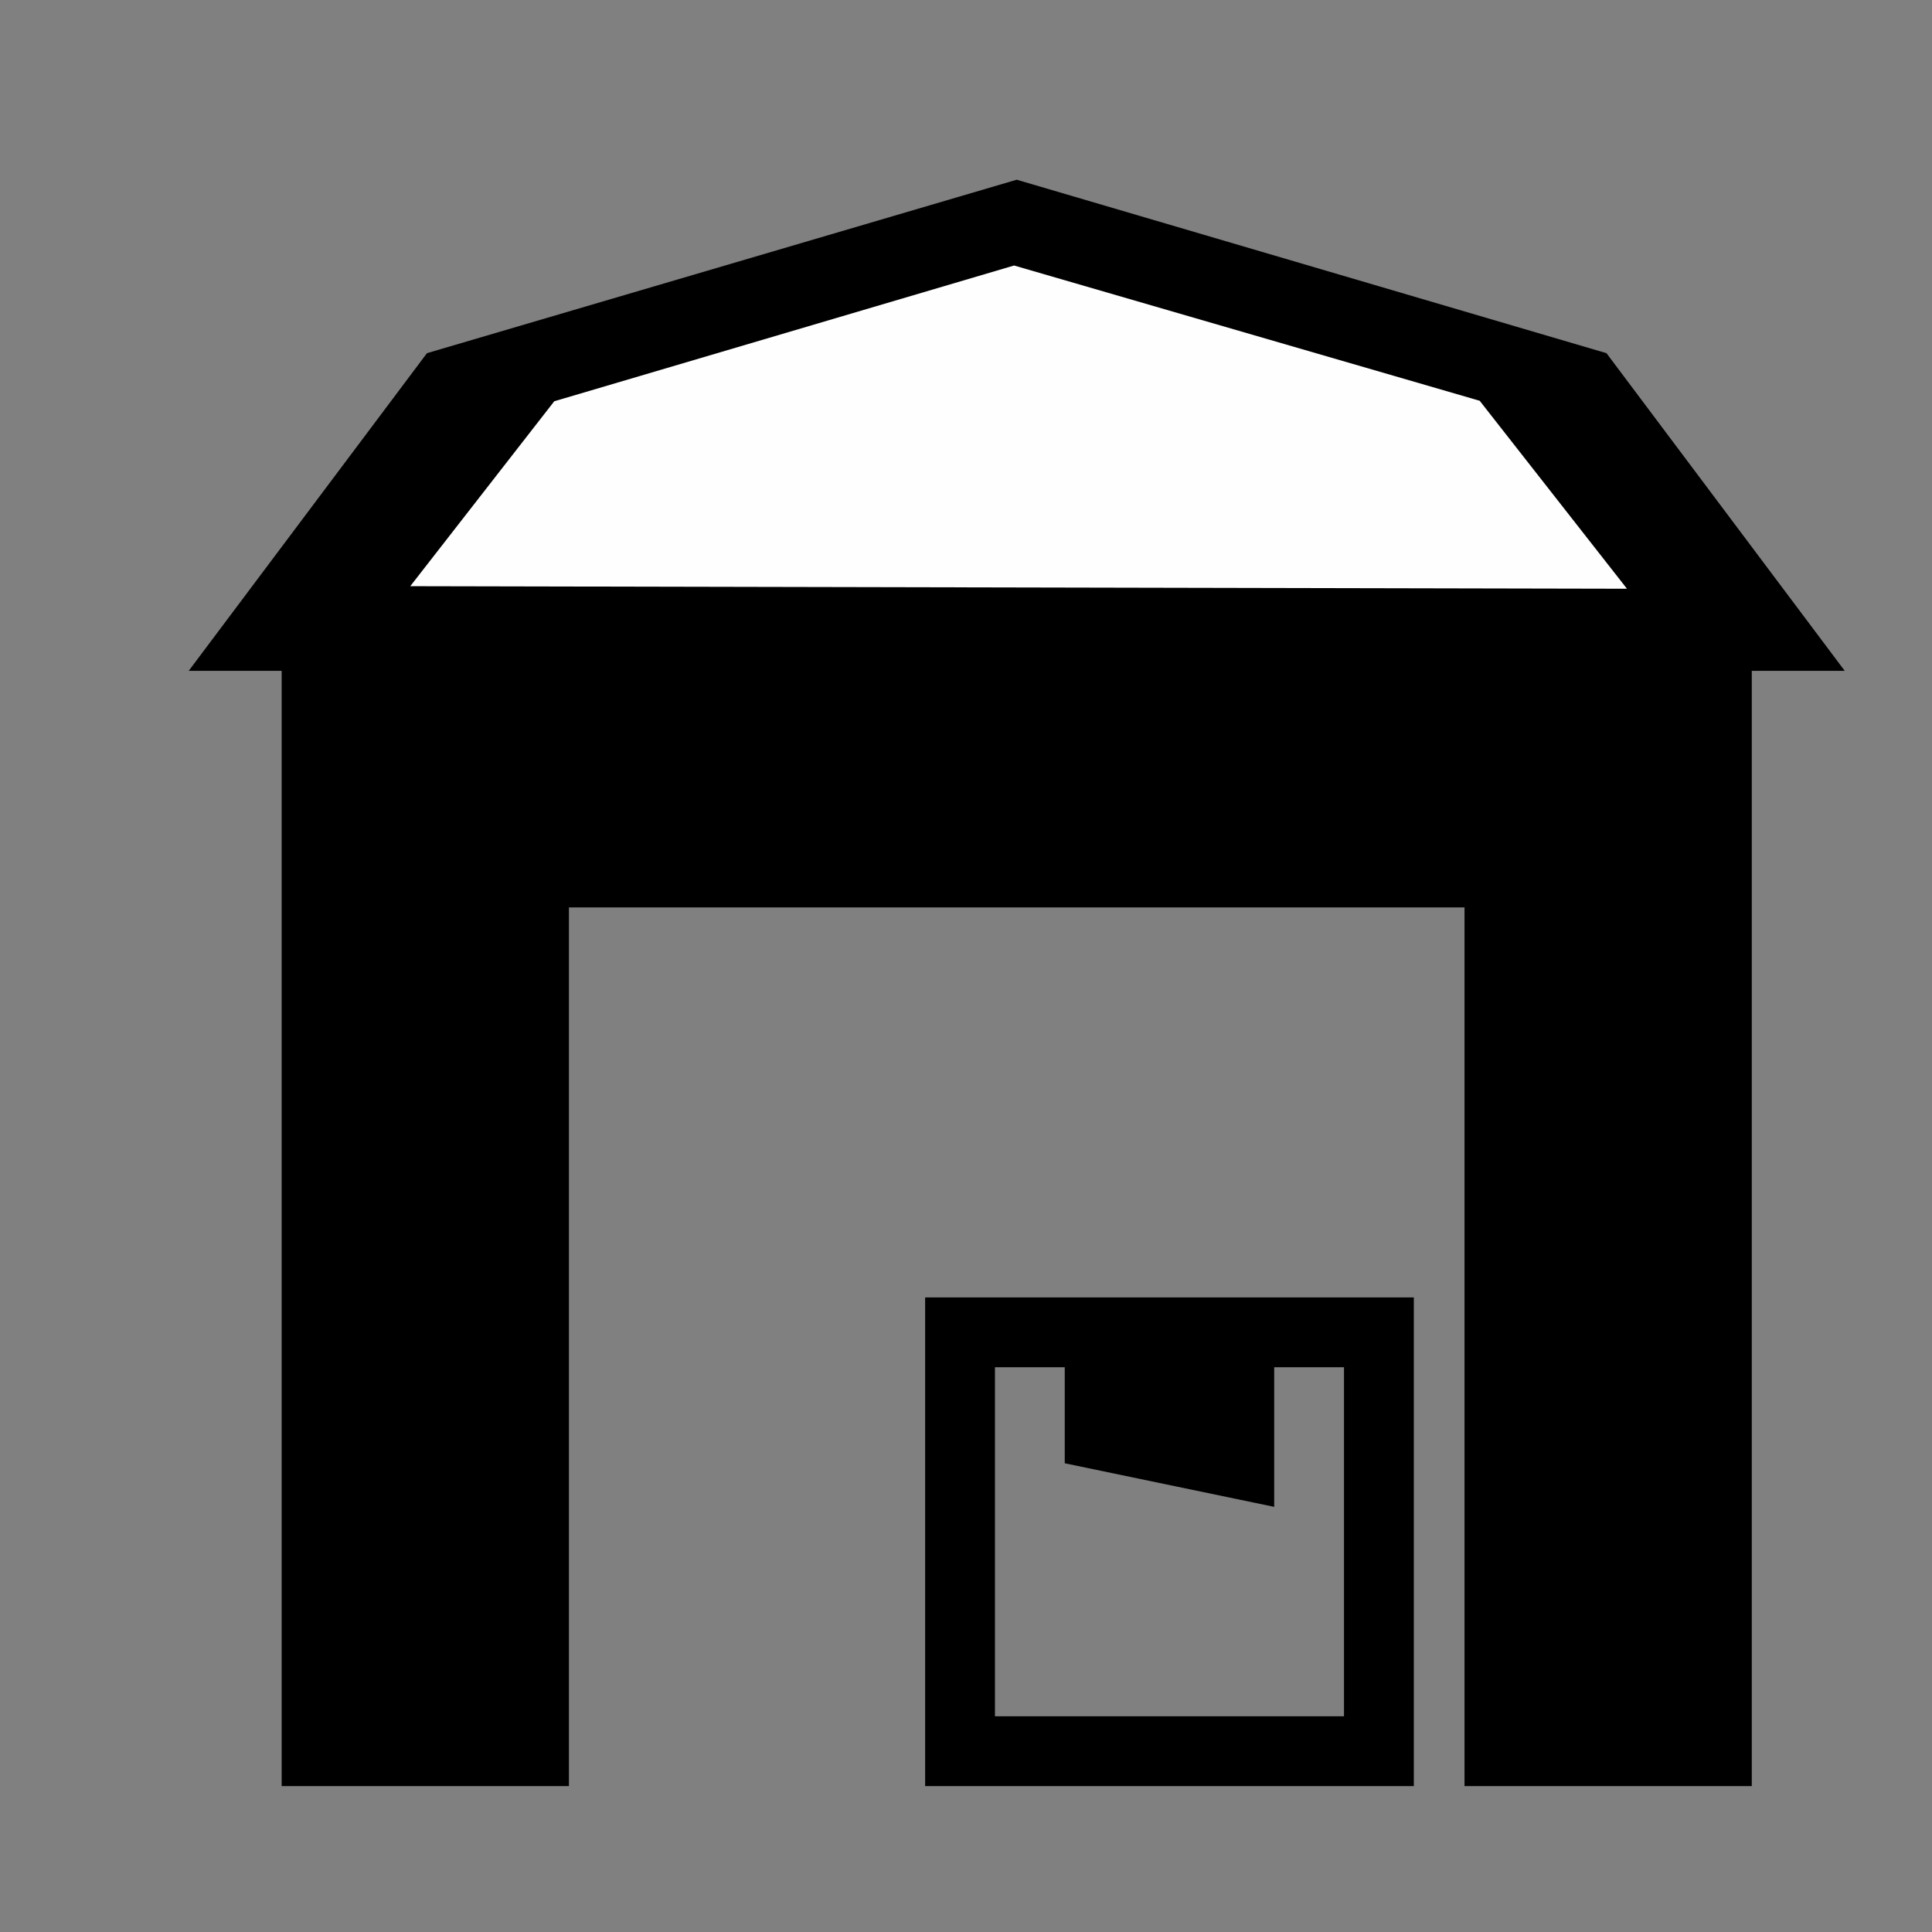
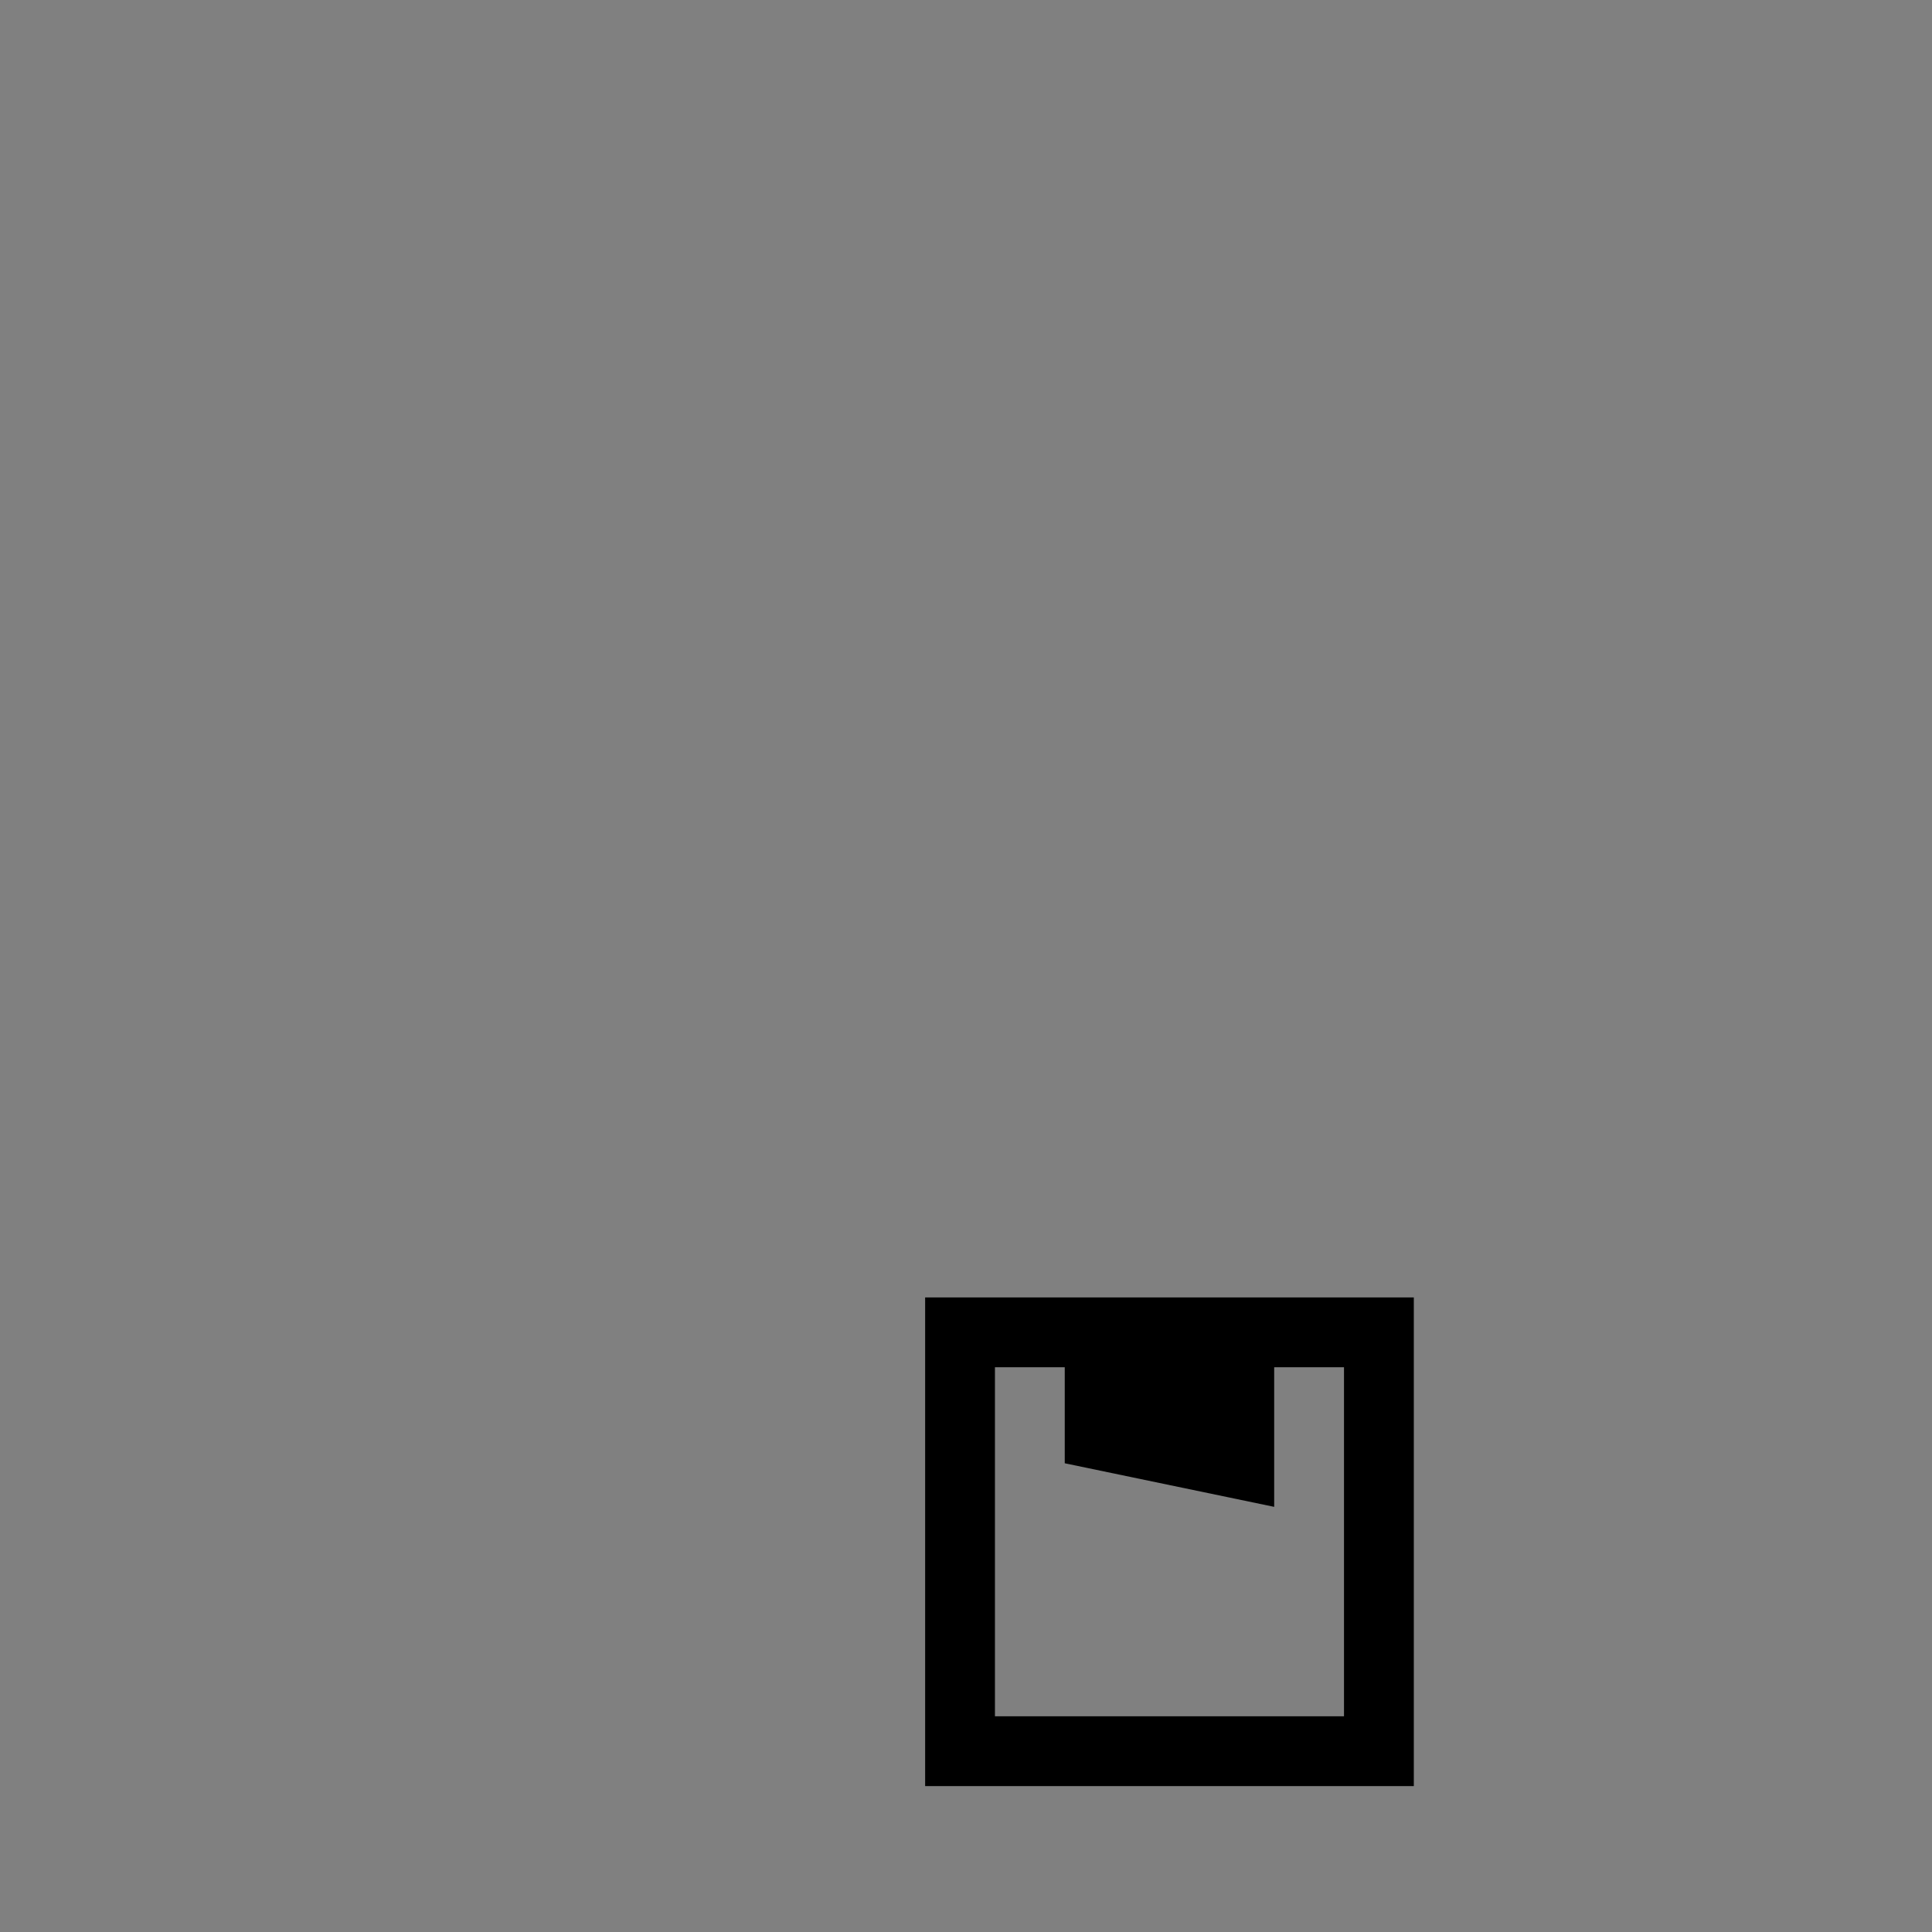
<svg xmlns="http://www.w3.org/2000/svg" xml:space="preserve" width="140mm" height="140mm" style="shape-rendering:geometricPrecision; text-rendering:geometricPrecision; image-rendering:optimizeQuality; fill-rule:evenodd; clip-rule:evenodd" viewBox="0 0 14000 14000">
  <rect x="0" y="0" width="14000" height="14000" fill="#808080" stroke="none" />
  <defs>
    <style type="text/css">  .str0 {stroke:black;stroke-width:20;stroke-miterlimit:22.926} .fil1 {fill:#FEFEFE} .fil0 {fill:black}  </style>
  </defs>
  <g id="Слой_x0020_1">
-     <polygon class="fil0" points="11641.14,2559.23 7367.52,1302.3 3093.91,2559.23 1367.53,4861.1 2041.01,4861.1 2041.01,12942.71 4122.63,12942.71 4122.63,6575.38 10612.42,6575.38 10612.42,12942.71 12694.04,12942.71 12694.04,4861.1 13367.52,4861.1 " />
    <path class="fil0" d="M9233.31 9401.5l-1517.65 0 -1011.78 0 0 3541.21 3541.2 0 0 -3541.21 -1011.77 0zm505.87 3035.35l-2529.42 0 0 -2529.44 505.86 0 0 695.99 1517.65 315.78 0 -1011.78 505.88 0.01 0 2529.44 0.03 0z" />
-     <polygon class="fil1 str0" points="2952.47,4257.69 4010.4,2899.08 7348.42,1913.53 10728.23,2895.37 11810.29,4276.25 " />
  </g>
</svg>